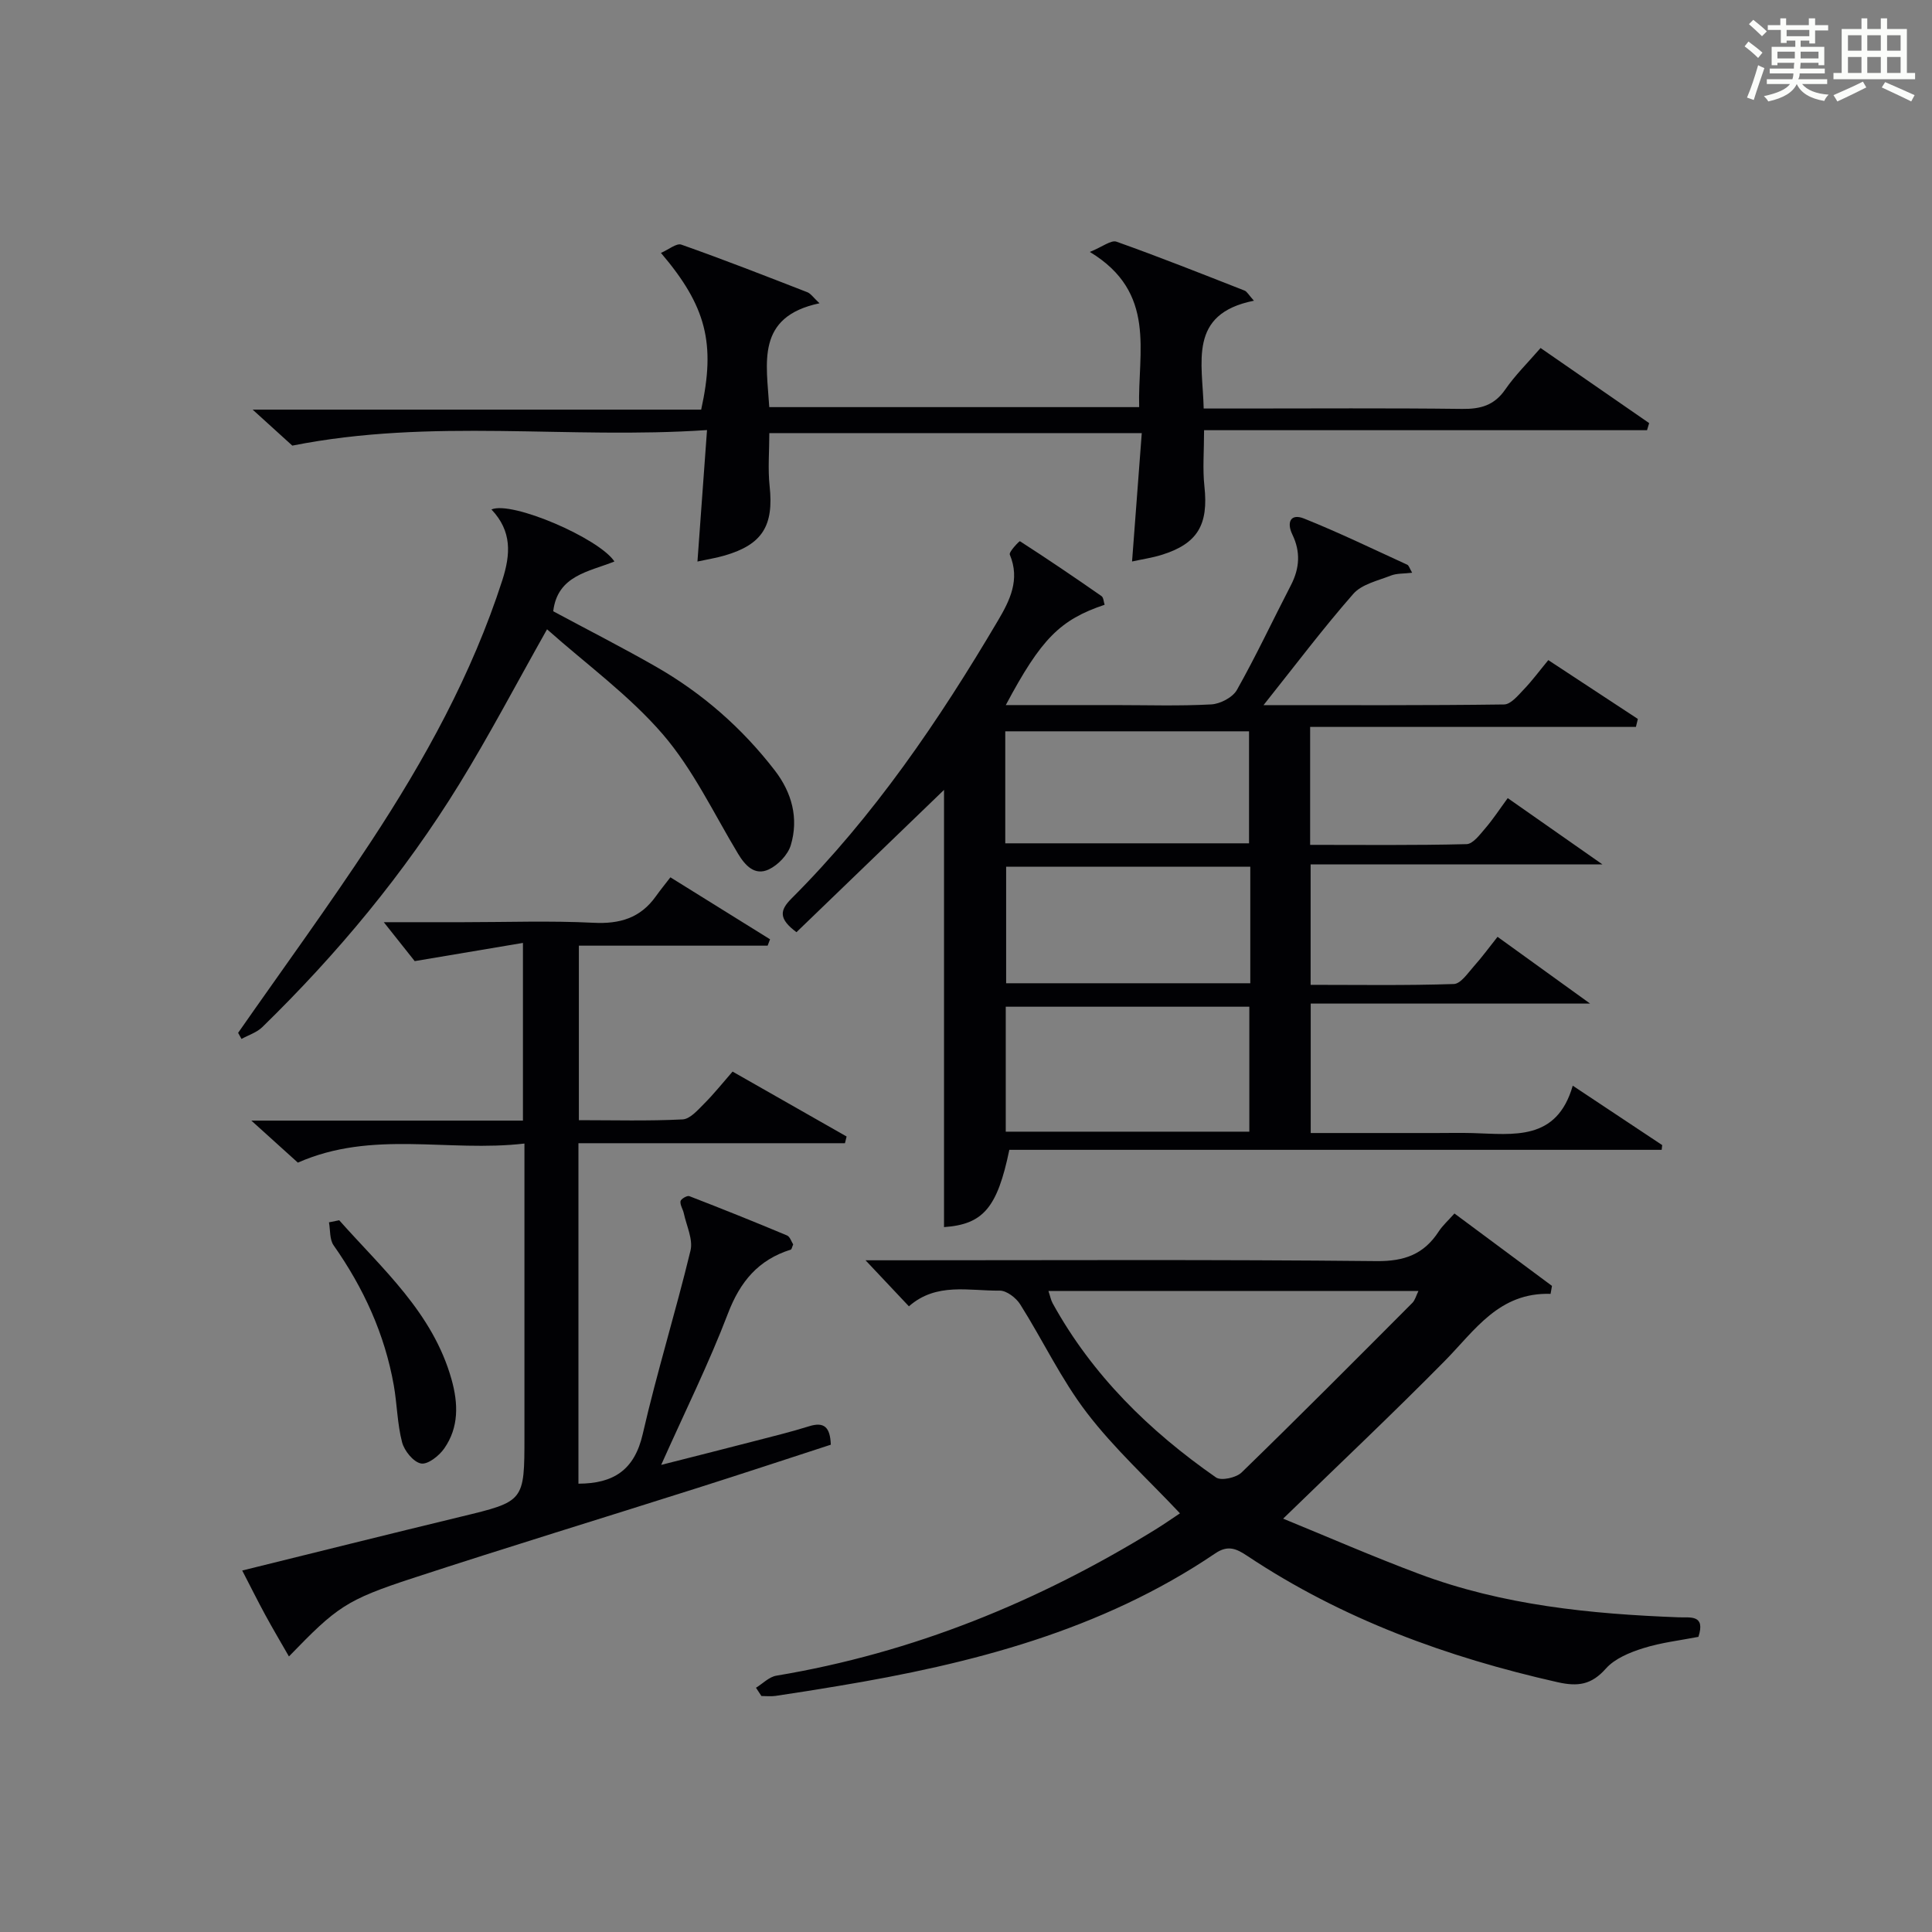
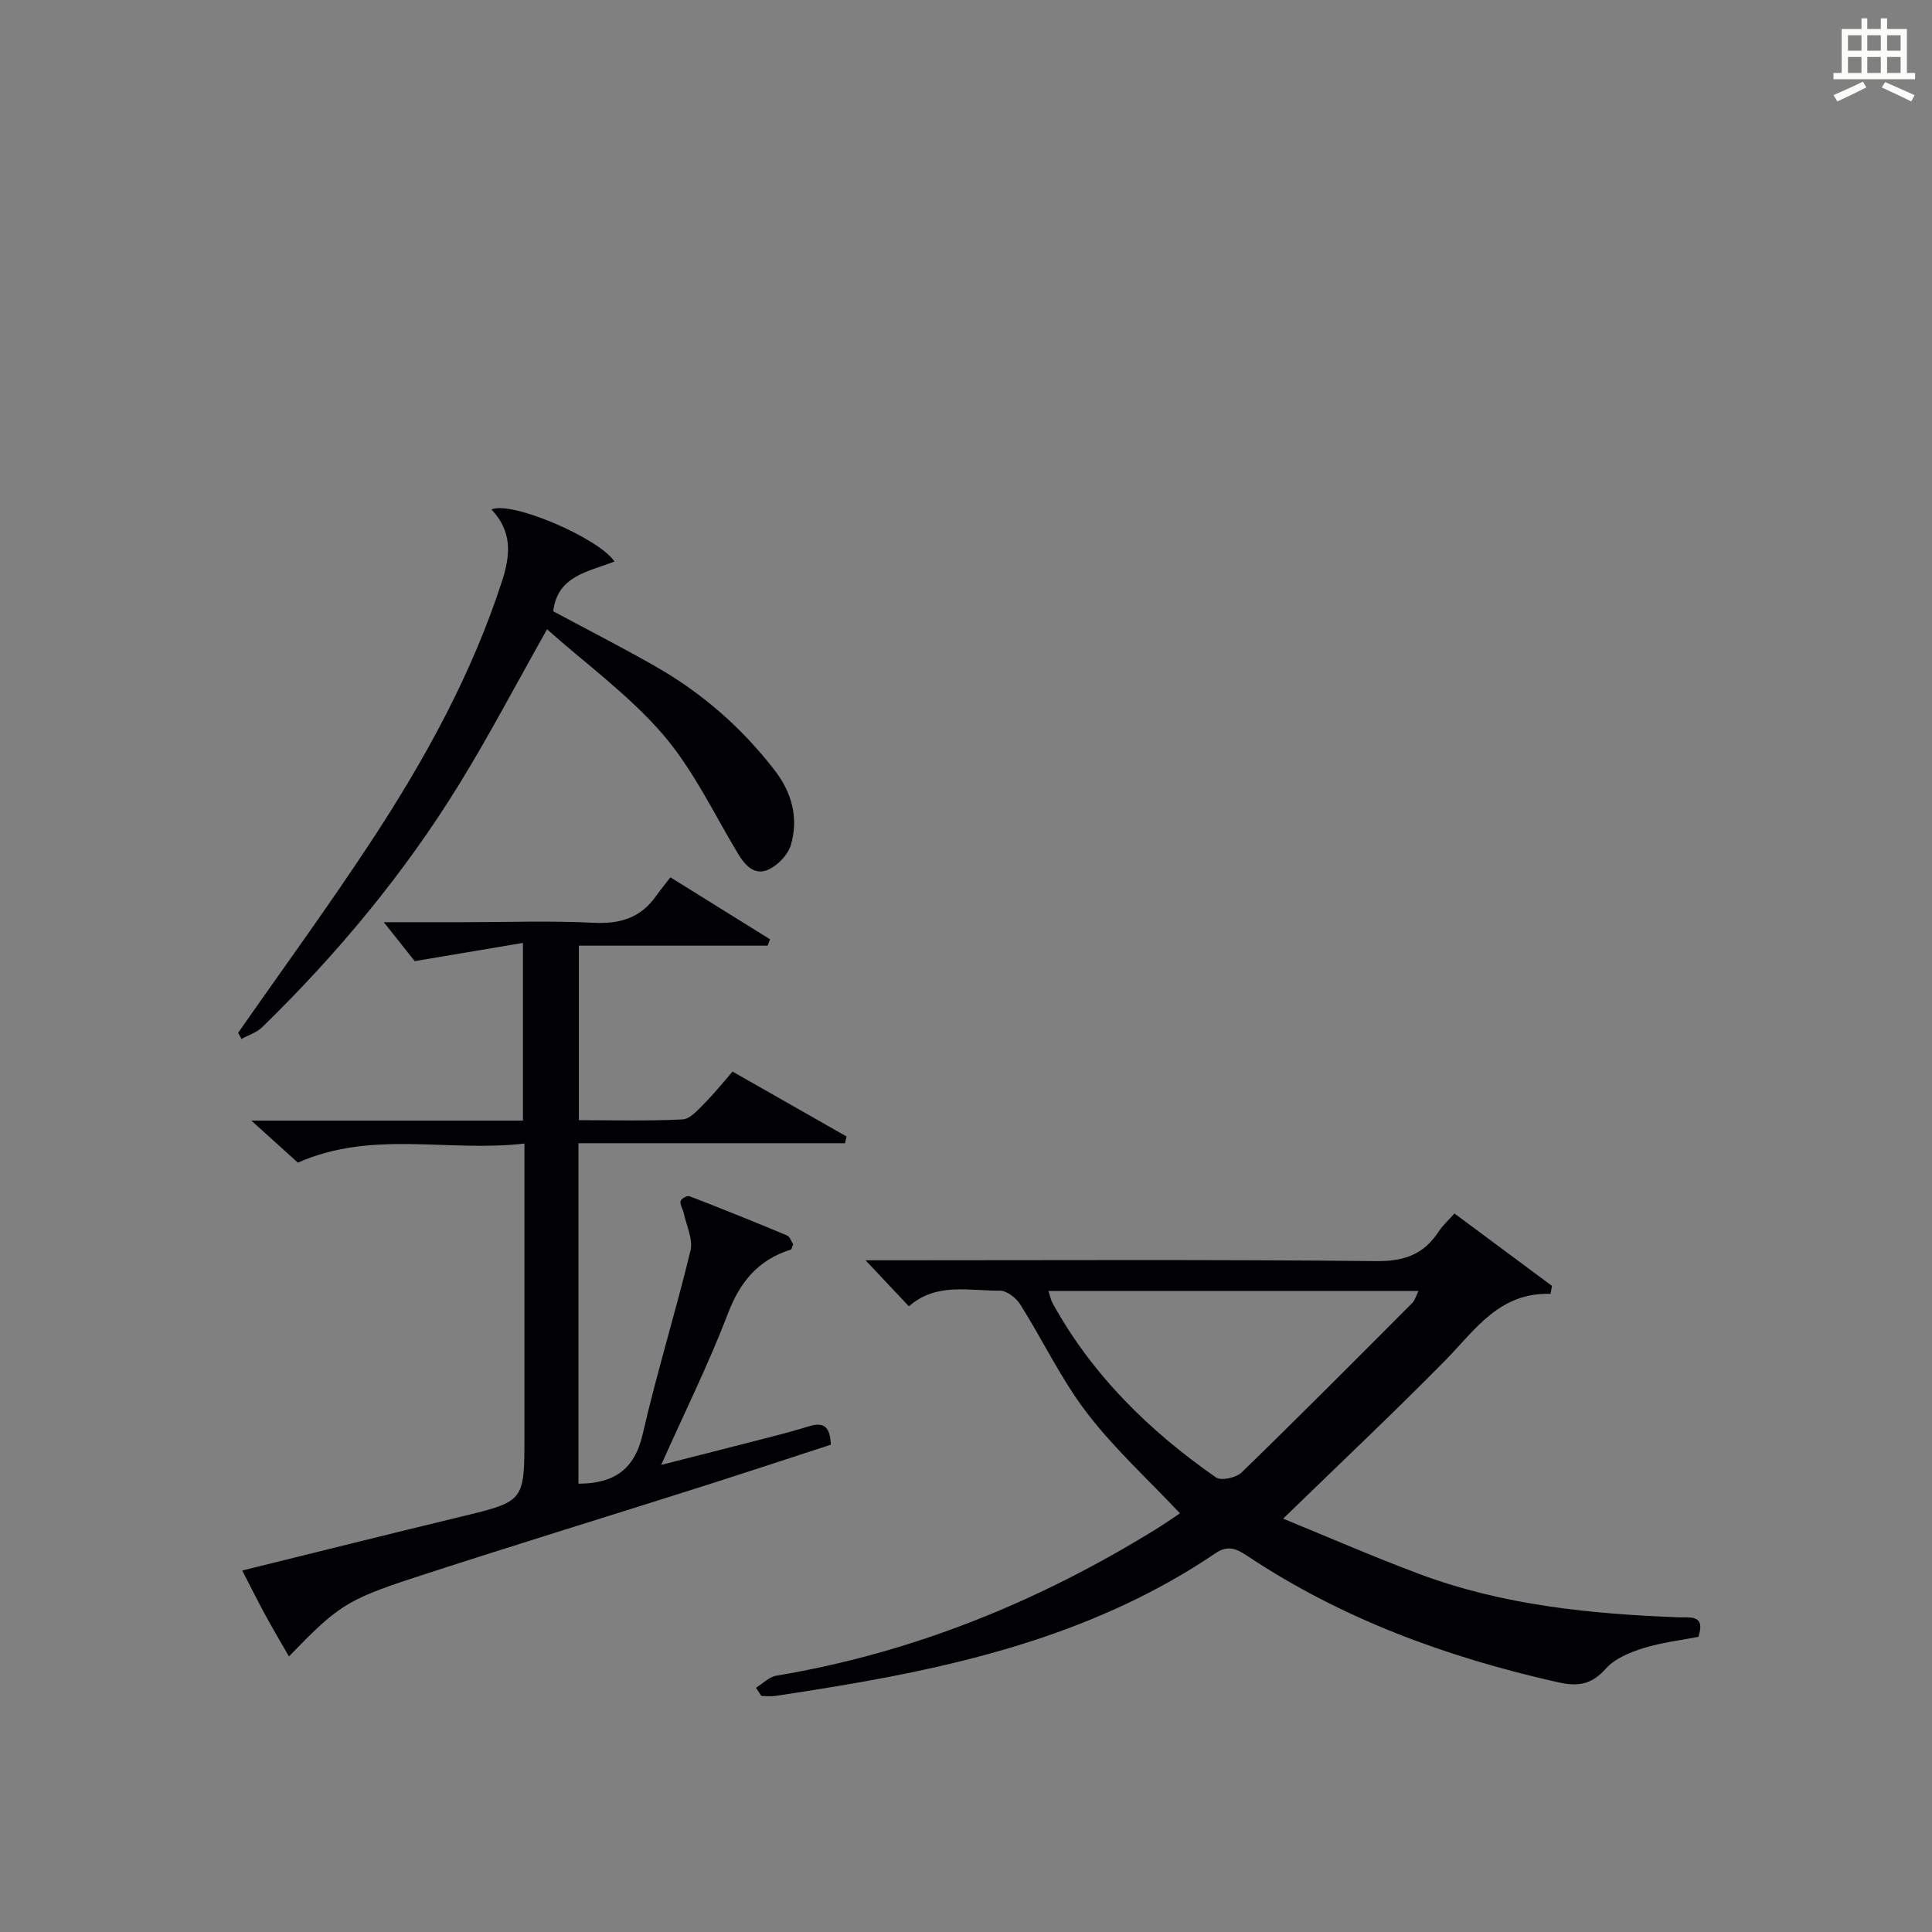
<svg xmlns="http://www.w3.org/2000/svg" version="1.1" id="漢_ZDIC_典" x="0px" y="0px" viewBox="0 0 400 400" style="enable-background:new 0 0 400 400;" xml:space="preserve">
  <rect x="0" y="0" width="400" height="400" fill="#808080" stroke="none" />
  <style type="text/css">
	.st1{fill:#010104;}
	.st0{fill:#fbfcfa;}
</style>
  <g>
-     <path class="st0" d="M361.2,9.6l0.8-1c0.9,0.7,1.9,1.4,2.9,2.3L364,12C363,11,362,10.2,361.2,9.6z M361.7,20.2   c0.9-2.1,1.6-4.3,2.3-6.7c0.4,0.2,0.8,0.4,1.3,0.6c-0.7,2.1-1.5,4.3-2.2,6.6L361.7,20.2z M362.1,5l0.9-0.9c1,0.8,2,1.6,2.8,2.4   l-1,1C363.9,6.6,363,5.8,362.1,5z M374.6,3.8h1.2v1.4h2.7v1.1h-2.7v2.7h-1.2V8.4h-1.8v1.3h4.9v3.8h-1.2v-0.5h-3.7   c0,0.4-0.1,0.9-0.1,1.2h5.1v1h-5.2c0,0.5-0.1,0.9-0.3,1.2h6v1h-5.2c1.1,1.3,2.9,2,5.5,2.2c-0.4,0.4-0.7,0.8-0.9,1.3   c-2.9-0.5-4.8-1.6-5.7-3.5H372c-0.8,1.7-2.7,2.9-5.9,3.6c-0.2-0.4-0.6-0.8-0.9-1.1c2.8-0.6,4.6-1.4,5.4-2.5h-4.8v-1h5.3   c0.1-0.3,0.2-0.7,0.2-1.2h-4.9v-1h5c0-0.4,0-0.8,0.1-1.2H368v0.5h-1.2V9.7h4.9V8.4h-1.8v0.5h-1.2V6.2H366V5.2h2.6V3.8h1.2v1.4h4.7   V3.8z M368,12.1h3.6c0-0.4,0-0.9,0-1.4H368V12.1z M369.9,7.5h4.7V6.2h-4.7V7.5z M376.5,10.7h-3.7c0,0.5,0,1,0,1.4h3.7V10.7z" />
    <path class="st0" d="M385.3,3.8h1.3V6h2.8V3.8h1.3V6h4.1v9.1h1.7v1.3h-16.9v-1.3h1.7V6h4.1V3.8z M385.7,16.9l0.7,1.2   c-1.8,0.9-3.8,1.9-6,2.9c-0.2-0.4-0.5-0.8-0.8-1.3C381.9,18.7,383.9,17.8,385.7,16.9z M382.6,10.5h2.8V7.3h-2.8V10.5z M382.6,15.1   h2.8v-3.3h-2.8V15.1z M386.6,10.5h2.8V7.3h-2.8V10.5z M386.6,15.1h2.8v-3.3h-2.8V15.1z M390.3,17c2.1,0.9,4.1,1.8,6.1,2.7l-0.7,1.3   c-2.2-1.1-4.2-2-6.1-2.9L390.3,17z M393.5,7.3h-2.8v3.2h2.8V7.3z M390.7,15.1h2.8v-3.3h-2.8V15.1z" />
-     <path class="st1" d="M261.6,145.99c17.26,0,33.54,0.08,49.81-0.14c1.38-0.02,2.88-1.85,4.06-3.09c1.72-1.79,3.2-3.8,5.09-6.09   c6.25,4.11,12.4,8.15,18.54,12.18c-0.14,0.55-0.27,1.1-0.4,1.65c-22.41,0-44.81,0-67.45,0c0,8.58,0,16.17,0,24.42   c10.85,0,21.62,0.12,32.38-0.15c1.34-0.03,2.78-2,3.9-3.3c1.6-1.86,2.95-3.94,4.63-6.23c6.38,4.47,12.4,8.69,19.6,13.72   c-20.97,0-40.52,0-60.41,0c0,8.37,0,16.29,0,24.94c9.81,0,19.74,0.16,29.65-0.17c1.45-0.05,2.93-2.31,4.2-3.73   c1.64-1.83,3.09-3.83,4.85-6.04c6.13,4.42,12,8.66,19.16,13.82c-20.17,0-38.83,0-57.84,0c0,9.15,0,17.69,0,26.8   c8.75,0,17.38,0,26.01,0c2.5,0,5-0.06,7.5,0.01c8.45,0.24,17.42,1.74,20.74-9.81c6.7,4.45,12.61,8.38,18.52,12.3   c-0.04,0.33-0.07,0.66-0.11,0.98c-45.08,0-90.15,0-135.06,0c-2.49,12.07-5.46,15.43-13.52,16c0-30.25,0-60.51,0-90.52   c-9.95,9.59-20.23,19.51-30.55,29.46c-3.69-2.76-3.5-4.5-1.05-6.95c17.08-17.07,30.54-36.86,42.76-57.55   c2.47-4.18,4.63-8.49,2.46-13.67c-0.24-0.57,1.99-2.84,2.09-2.78c5.71,3.67,11.32,7.48,16.89,11.36c0.43,0.3,0.45,1.19,0.65,1.8   c-9.24,3.11-13.14,7.03-20.46,20.77c7.74,0,15.14,0,22.54,0c6.67,0,13.34,0.22,19.99-0.14c1.87-0.1,4.45-1.45,5.32-3   c3.99-7.08,7.44-14.46,11.18-21.68c1.81-3.5,2.03-6.91,0.3-10.49c-1.23-2.54-0.37-4.43,2.42-3.31c7.24,2.9,14.27,6.31,21.37,9.56   c0.34,0.16,0.48,0.76,1.01,1.66c-1.71,0.21-3.18,0.1-4.42,0.59c-2.69,1.06-6,1.78-7.76,3.78   C273.92,130.1,268.21,137.69,261.6,145.99z M258.66,234.3c0-8.83,0-17.35,0-25.87c-17.02,0-33.69,0-50.43,0c0,8.77,0,17.18,0,25.87   C225.16,234.3,241.86,234.3,258.66,234.3z M258.86,179.44c-17.19,0-33.89,0-50.55,0c0,8.28,0,16.19,0,24.13   c17.02,0,33.71,0,50.55,0C258.86,195.4,258.86,187.61,258.86,179.44z M208.13,174.6c17.17,0,33.85,0,50.47,0   c0-8.04,0-15.73,0-23.19c-17.08,0-33.76,0-50.47,0C208.13,159.27,208.13,166.73,208.13,174.6z" />
    <path class="st1" d="M156.52,349.43c1.4-0.86,2.71-2.25,4.22-2.5c28.25-4.71,54.22-15.3,78.5-30.27c1.82-1.13,3.58-2.36,5.06-3.34   c-6.61-7.03-13.62-13.41-19.29-20.83c-5.31-6.93-9.1-15.01-13.79-22.44c-0.85-1.35-2.82-2.86-4.25-2.84   c-6.35,0.08-13.1-1.76-18.79,3.25c-2.92-3.1-5.72-6.07-8.98-9.53c1.88,0,3.59,0,5.3,0c33.49,0,66.99-0.18,100.48,0.17   c5.82,0.06,9.83-1.43,12.9-6.15c0.79-1.21,1.91-2.21,3.25-3.71c6.87,5.1,13.53,10.05,20.19,14.99c-0.1,0.55-0.19,1.1-0.29,1.65   c-10.69-0.34-15.66,7.55-21.91,13.89c-10.72,10.87-21.84,21.36-33.46,32.65c9.05,3.7,18.5,7.83,28.15,11.44   c17.32,6.49,35.48,8.3,53.8,8.99c2.32,0.09,5.54-0.63,4.03,4.04c-3.72,0.73-7.68,1.17-11.42,2.35c-2.78,0.87-5.89,2.14-7.74,4.22   c-2.98,3.36-5.77,3.77-10,2.82c-22.88-5.16-44.6-13.07-64.23-26.14c-2.25-1.5-4.01-2.32-6.64-0.53   c-23.67,16.02-50.58,22.9-78.27,27.49c-4.26,0.71-8.51,1.39-12.78,2.02c-0.95,0.14-1.95,0.02-2.92,0.02   C157.27,350.56,156.89,350,156.52,349.43z M217.07,267.29c0.36,1.06,0.5,1.86,0.87,2.54c8.21,14.89,20.02,26.45,33.82,36.06   c1.07,0.74,4.18,0.06,5.3-1.03c11.91-11.57,23.63-23.35,35.35-35.11c0.58-0.59,0.8-1.54,1.26-2.46   C267.98,267.29,242.73,267.29,217.07,267.29z" />
    <path class="st1" d="M79.46,190.93c5.29,0,10.87,0,16.44,0c9,0,18.01-0.33,26.98,0.12c5.46,0.28,9.71-0.99,12.9-5.47   c0.97-1.36,2.03-2.65,3.02-3.94c7.37,4.58,14,8.7,20.63,12.83c-0.17,0.44-0.33,0.88-0.5,1.32c-12.88,0-25.76,0-39.08,0   c0,12.23,0,23.92,0,36.13c7.25,0,14.38,0.2,21.48-0.16c1.56-0.08,3.18-1.98,4.51-3.31c1.99-1.99,3.75-4.21,5.83-6.59   c7.89,4.49,15.75,8.97,23.61,13.44c-0.11,0.46-0.23,0.93-0.34,1.39c-18.28,0-36.56,0-55.18,0c0,23.98,0,47.2,0,70.49   c7.28-0.02,11.6-2.83,13.31-10.27c2.92-12.75,6.82-25.27,9.89-37.99c0.56-2.32-0.83-5.13-1.38-7.7c-0.18-0.86-0.8-1.73-0.69-2.52   c0.07-0.46,1.38-1.23,1.83-1.05c6.78,2.62,13.53,5.33,20.23,8.14c0.61,0.26,0.9,1.28,1.27,1.85c-0.24,0.53-0.3,1.02-0.5,1.08   c-6.7,2.1-10.48,6.61-13,13.21c-3.96,10.37-8.92,20.36-13.83,31.36c6.76-1.72,12.94-3.27,19.1-4.87c3.85-1,7.73-1.94,11.53-3.13   c3.09-0.96,4.36,0.15,4.49,3.82c-9.14,2.97-18.38,6.03-27.65,8.97c-19.61,6.23-39.29,12.24-58.85,18.64   c-13.91,4.55-15.75,5.97-25.69,16.23c-1.68-2.93-3.34-5.73-4.89-8.58c-1.58-2.91-3.06-5.88-4.78-9.21   c15.32-3.78,30.27-7.52,45.25-11.14c13.17-3.18,13.18-3.13,13.18-16.65c0-18.16,0-36.32,0-54.48c0-1.79,0-3.58,0-6.13   c-15.82,1.85-31.43-2.88-46.91,3.95c-2.55-2.31-5.57-5.03-9.63-8.7c19.56,0,37.75,0,56.23,0c0-12.16,0-23.74,0-36.79   c-7.28,1.23-14.11,2.38-22.41,3.77C84.51,197.29,82.06,194.2,79.46,190.93z" />
-     <path class="st1" d="M236.39,89.67c-26.21,0-51.48,0-77.11,0c0,3.77-0.32,7.4,0.06,10.95c0.89,8.21-1.47,12.12-9.33,14.4   c-1.73,0.5-3.52,0.79-5.61,1.24c0.65-8.98,1.28-17.61,1.98-27.22c-28.79,1.96-56.9-2.53-85.86,3.22c-1.7-1.54-4.5-4.08-8.21-7.45   c31.71,0,62.36,0,92.86,0c3.02-13.67,1.08-21.41-8.33-32.45c1.6-0.68,3.22-2.07,4.23-1.71c8.76,3.09,17.42,6.48,26.08,9.85   c0.7,0.27,1.2,1.06,2.52,2.29c-13.23,2.79-10.96,12.33-10.4,21.5c25.47,0,50.73,0,76.58,0c-0.33-11.43,3.73-23.7-10.21-32.13   c2.64-1.07,4.41-2.52,5.52-2.12c8.91,3.17,17.71,6.67,26.51,10.12c0.51,0.2,0.84,0.88,1.94,2.1c-13.72,2.73-10.61,12.79-10.4,22.32   c2.61,0,5.06,0,7.52,0c15.33,0,30.66-0.11,45.99,0.08c3.8,0.05,6.65-0.72,8.92-4.01c2.05-2.97,4.67-5.54,7.32-8.6   c7.68,5.31,15.08,10.43,22.48,15.55c-0.15,0.49-0.29,0.98-0.44,1.47c-30.47,0-60.94,0-91.71,0c0,4.41-0.32,8.05,0.07,11.6   c0.87,7.99-1.4,11.91-8.92,14.23c-1.87,0.58-3.83,0.86-6.06,1.35C235.05,107.35,235.69,98.84,236.39,89.67z" />
    <path class="st1" d="M101.75,105.48c4.22-1.84,22.29,5.97,25.46,10.77c-5.25,2.12-11.79,2.86-12.67,10.31c6.96,3.74,14.19,7.42,21.22,11.44   c9.64,5.51,17.88,12.72,24.66,21.52c3.53,4.58,4.97,9.89,3.31,15.45c-0.6,2.01-2.66,4.15-4.59,5.05c-2.86,1.32-4.83-0.76-6.35-3.29   c-5.03-8.35-9.29-17.42-15.57-24.71c-6.96-8.07-15.83-14.5-23.96-21.73c-6.4,11.35-11.94,21.93-18.19,32.08   c-11.39,18.5-25.22,35.12-40.77,50.29c-1.14,1.11-2.85,1.64-4.3,2.44c-0.23-0.42-0.46-0.84-0.7-1.26   c9.19-13.18,18.68-26.17,27.51-39.6c11.15-16.96,20.92-34.67,27.2-54.14C105.7,114.79,106.05,110.02,101.75,105.48z" />
-     <path class="st1" d="M70.23,252.64c8.96,10.1,19.38,19.15,23.25,32.93c1.41,5.02,1.55,9.93-1.5,14.31c-1.06,1.53-3.41,3.38-4.81,3.12   c-1.57-0.29-3.45-2.61-3.92-4.38c-1-3.82-1.03-7.88-1.72-11.8c-1.88-10.63-6.27-20.18-12.46-28.99c-0.85-1.21-0.67-3.16-0.96-4.76   C68.82,252.92,69.52,252.78,70.23,252.64z" />
  </g>
</svg>